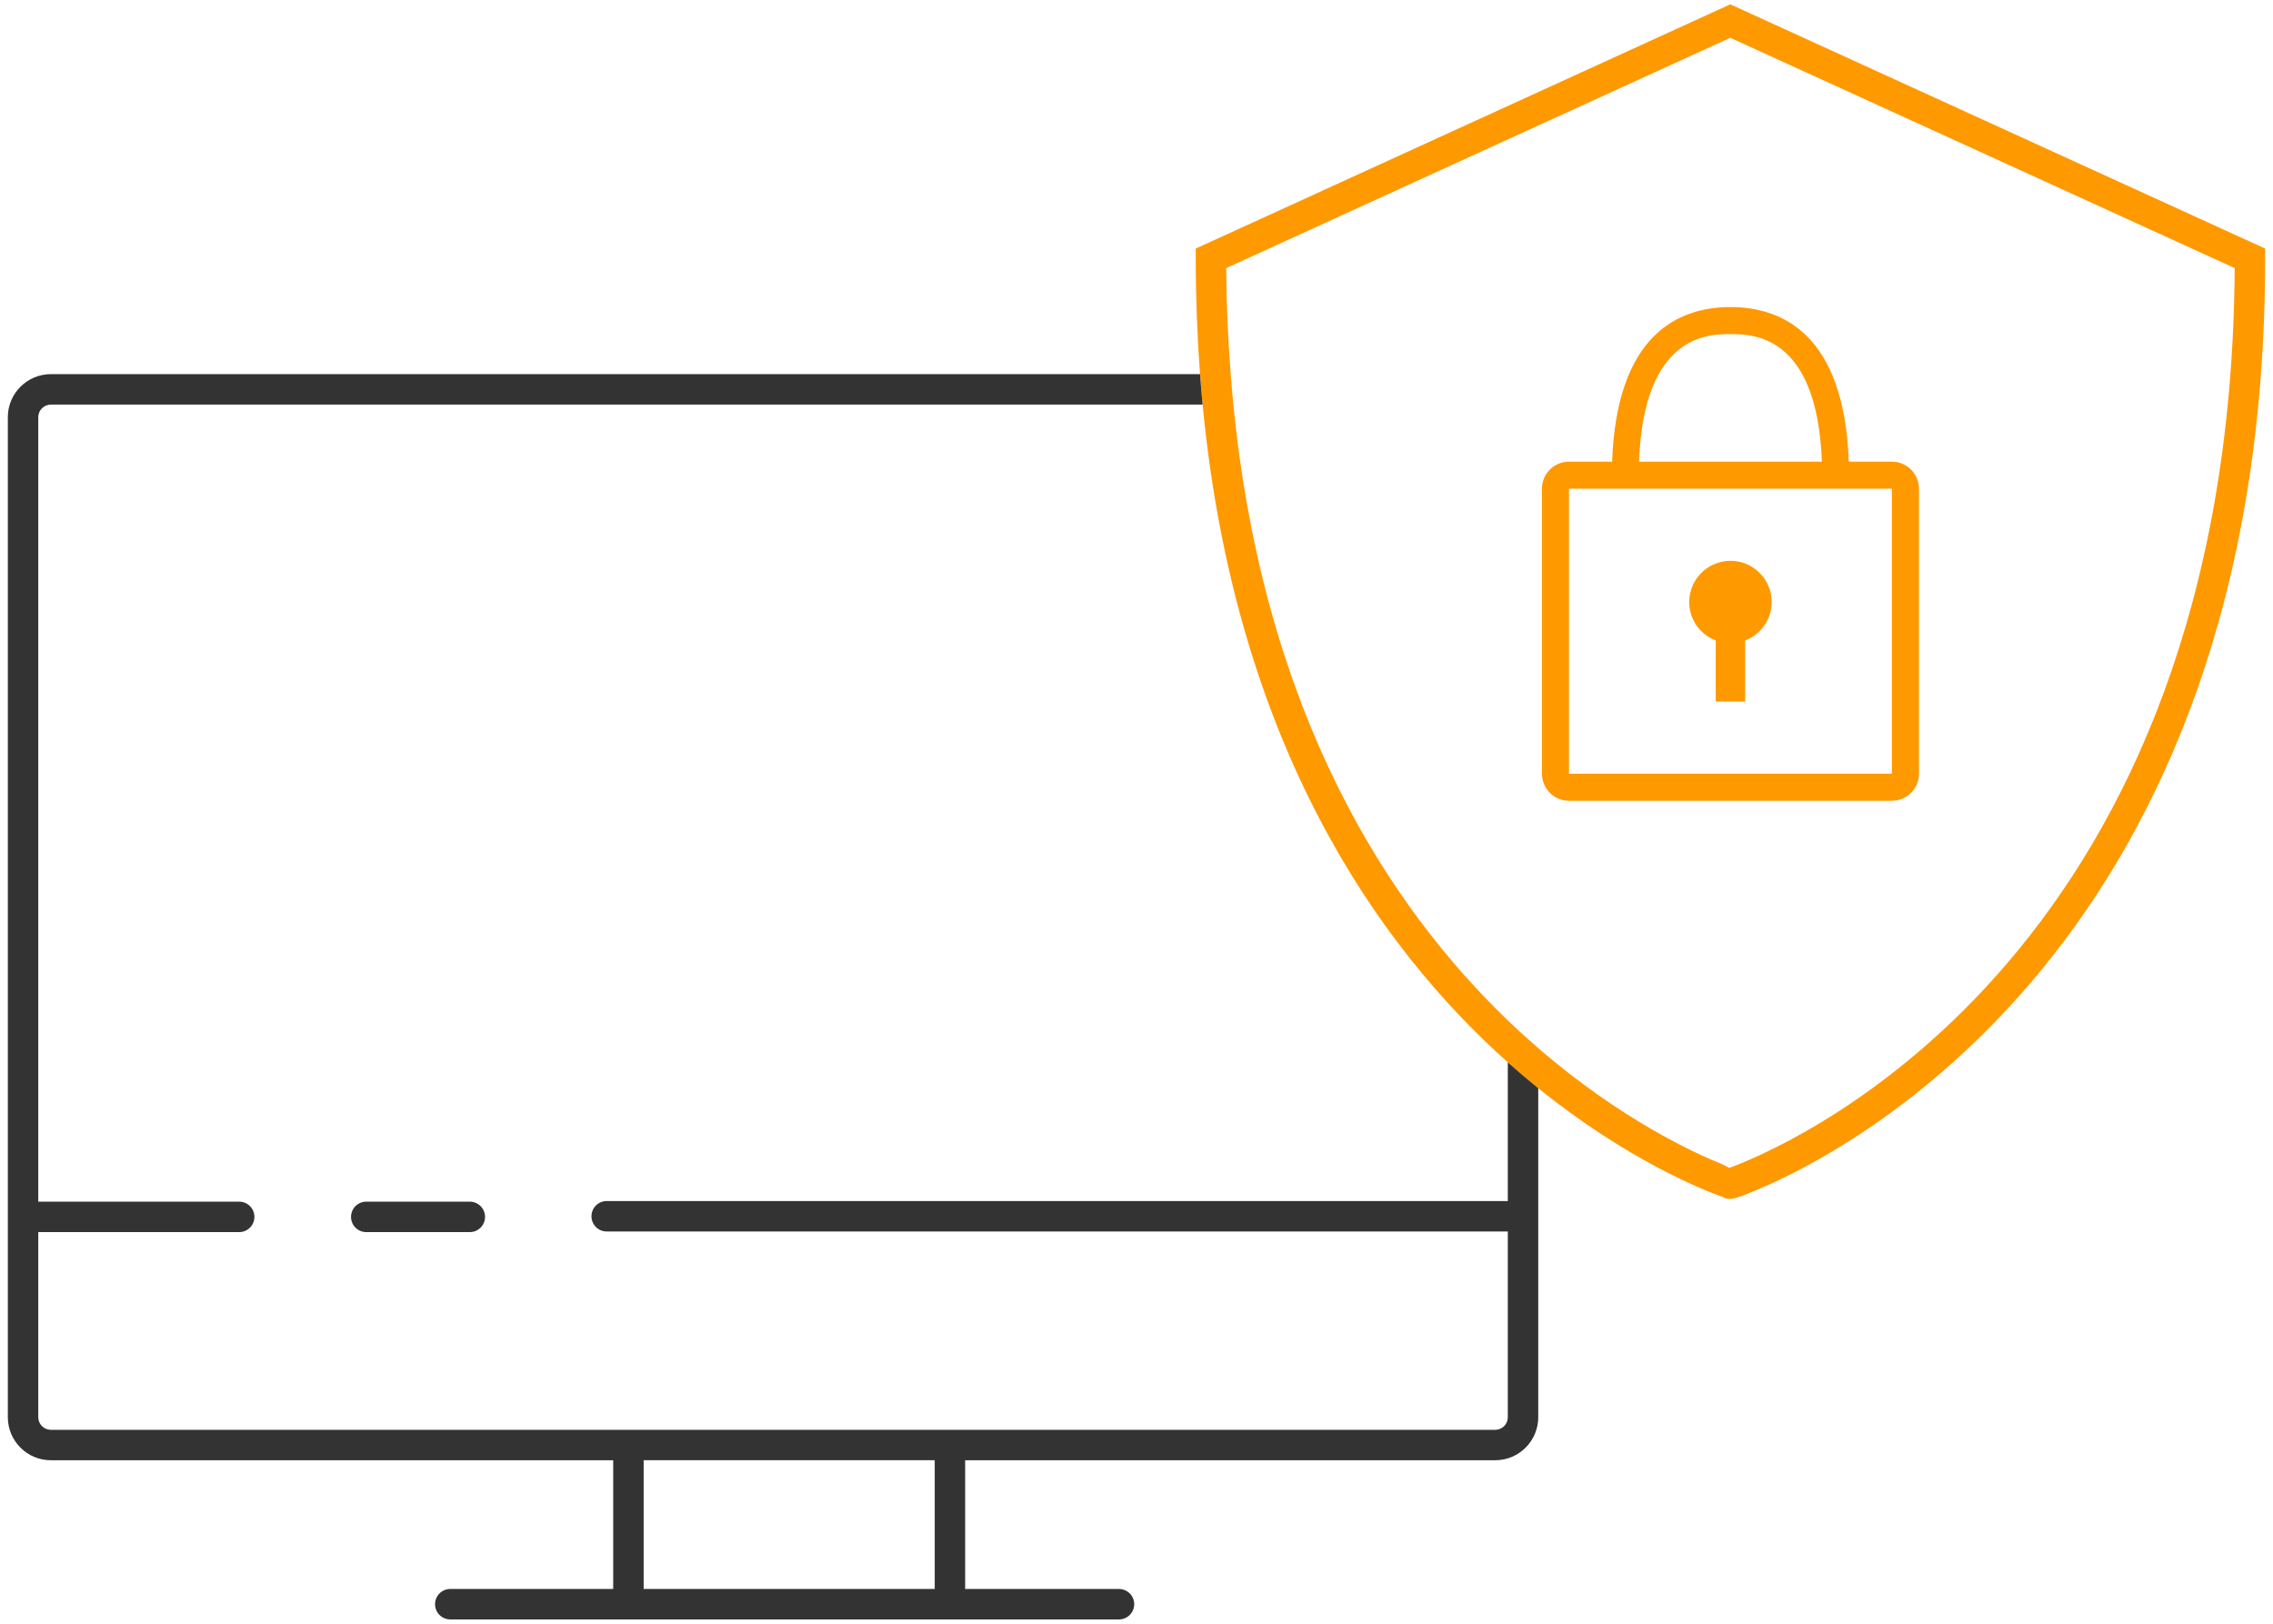
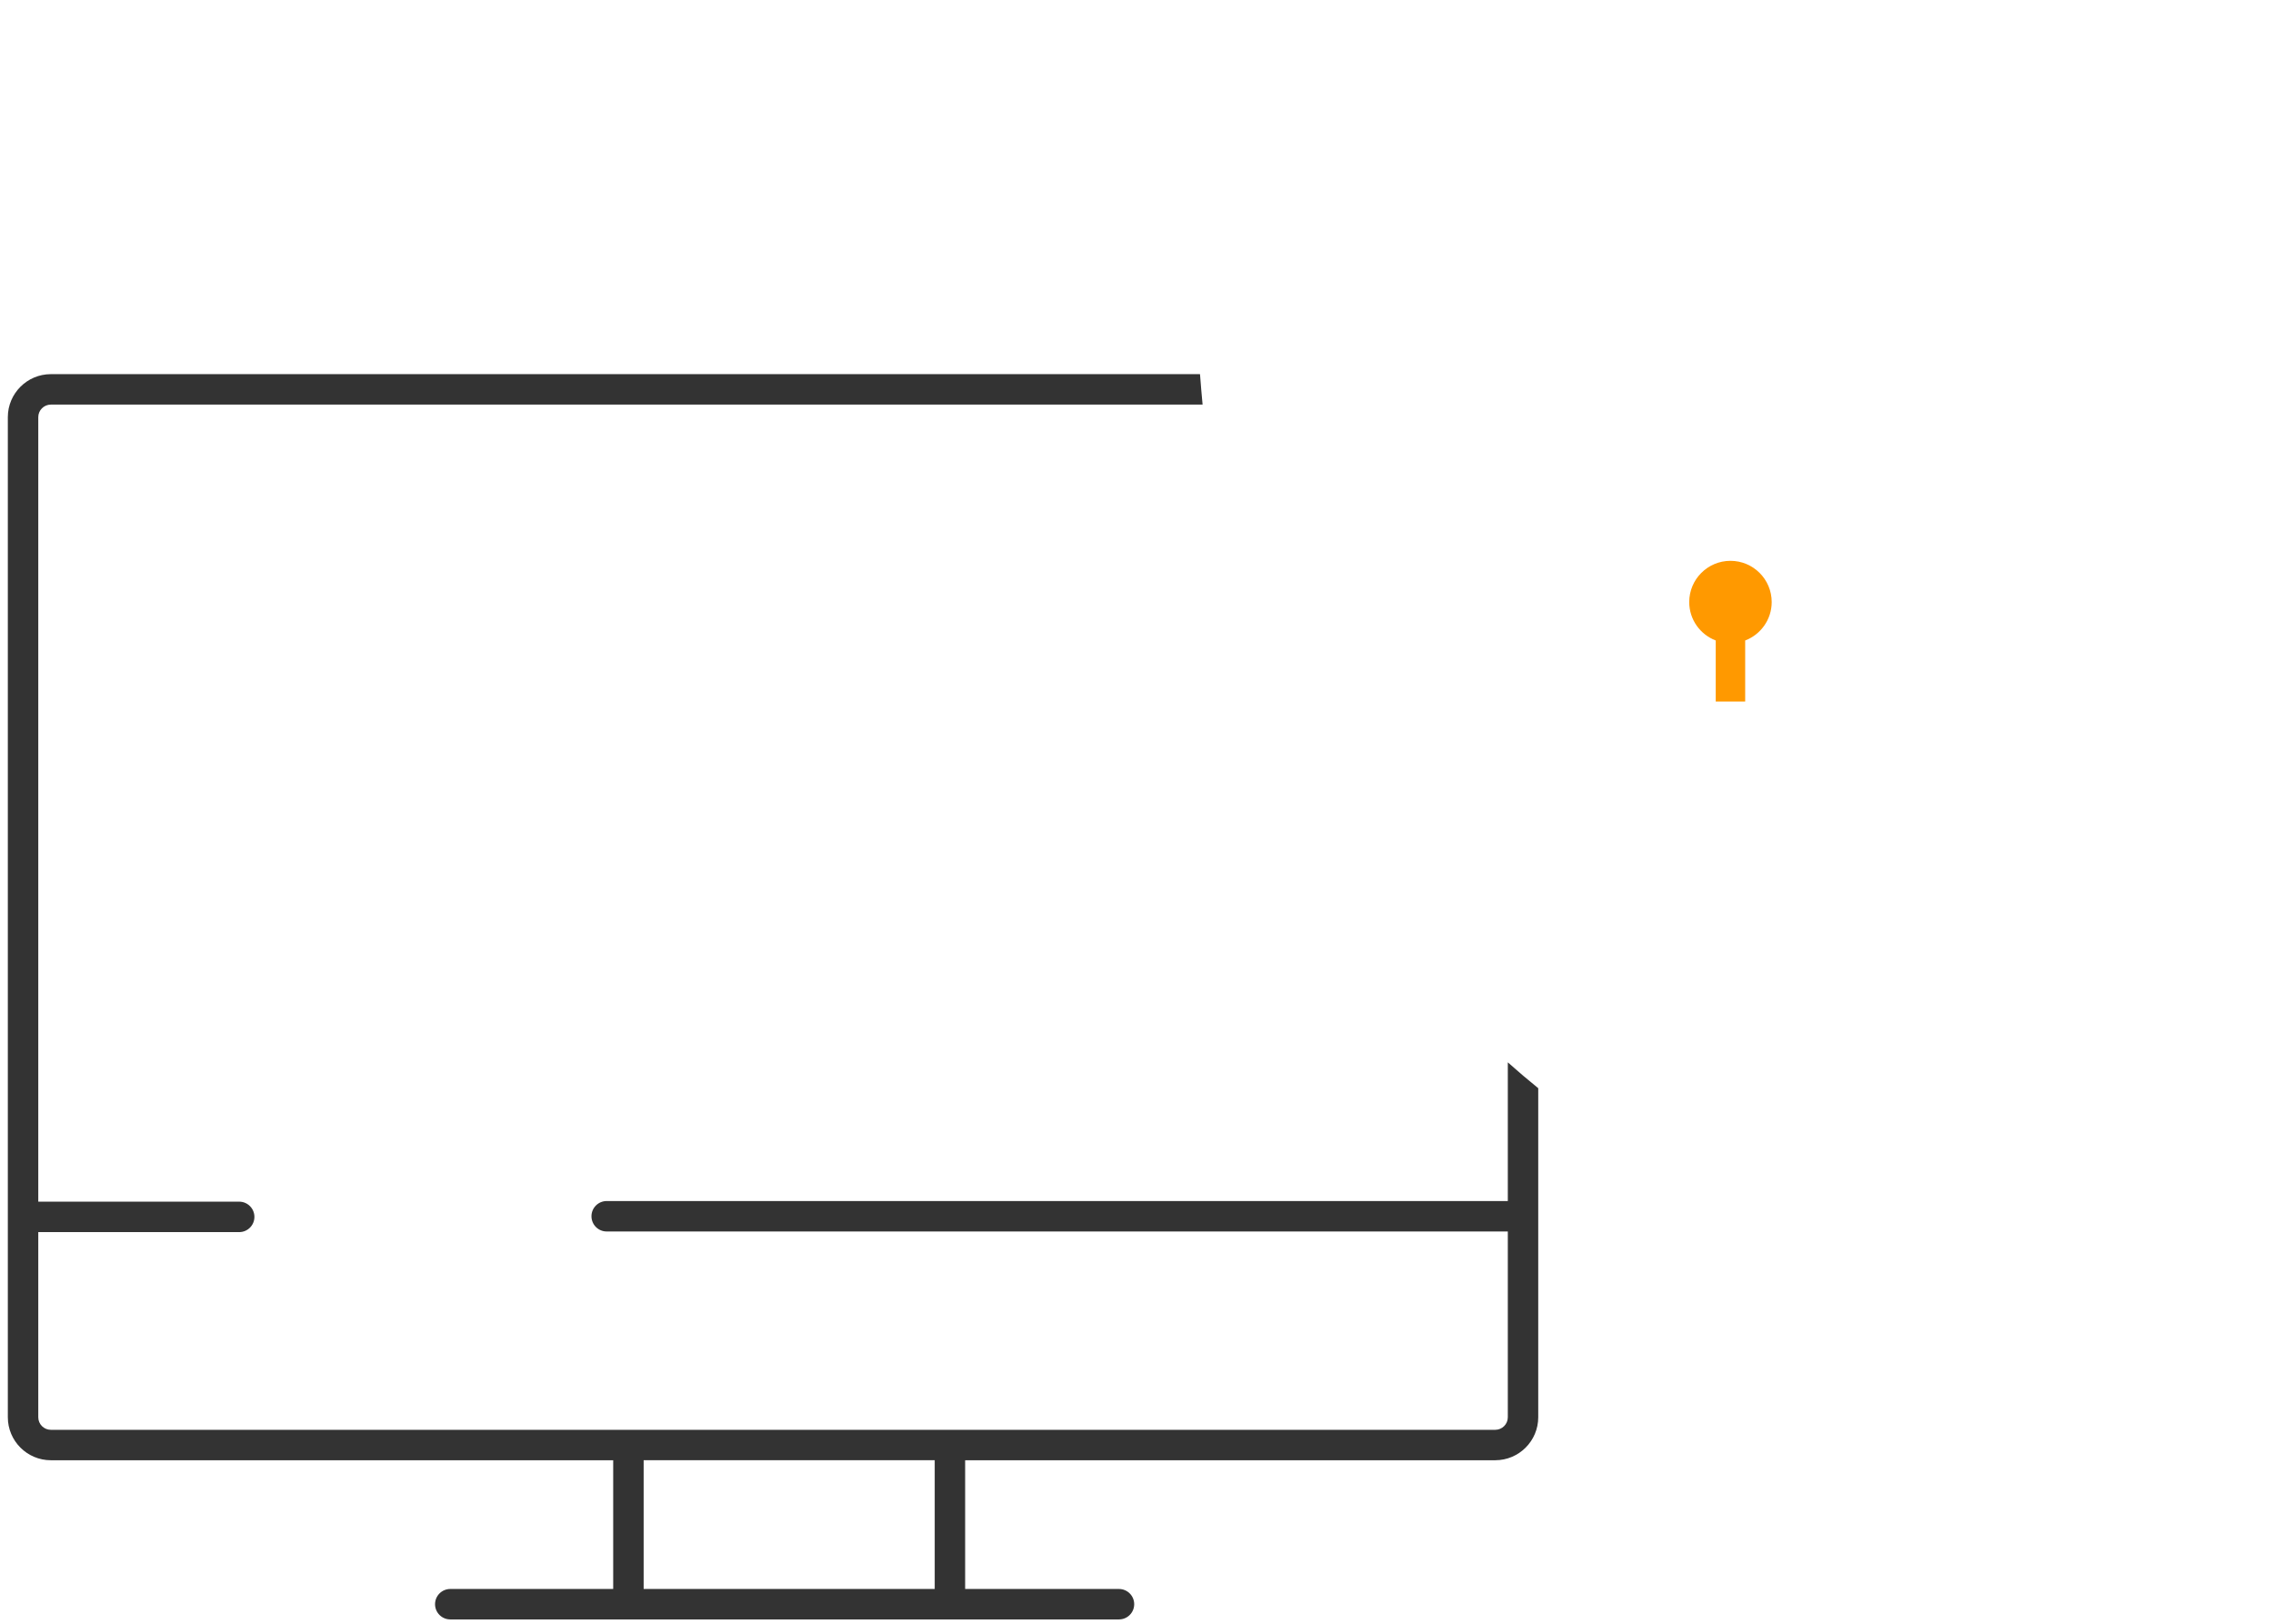
<svg xmlns="http://www.w3.org/2000/svg" version="1.1" id="レイヤー_1" x="0px" y="0px" width="168px" height="120px" viewBox="0 0 168 120" style="enable-background:new 0 0 168 120;" xml:space="preserve">
  <style type="text/css">
	.st0{fill:none;}
	.st1{fill:#333333;}
	.st2{fill:#FF9900;}
</style>
  <g>
    <path class="st0" d="M110.515,29.901H91.16c2.261,22.99,11.556,37.133,20.284,45.511V30.829   C111.444,30.317,111.027,29.901,110.515,29.901z" />
-     <path class="st0" d="M88.885,29.901H3.757c-0.512,0-0.928,0.416-0.928,0.928v57.979h14.85c0.621,0,1.125,0.504,1.125,1.125   s-0.504,1.125-1.125,1.125H2.829v13.682c0,0.512,0.417,0.928,0.928,0.928h106.758c0.512,0,0.928-0.416,0.928-0.928V78.511   C101.92,70.012,91.29,55.069,88.885,29.901z M34.725,91.057H27.07c-0.621,0-1.125-0.504-1.125-1.125s0.504-1.125,1.125-1.125h7.655   c0.621,0,1.125,0.504,1.125,1.125S35.346,91.057,34.725,91.057z" />
    <path class="st0" d="M113.694,30.829v46.633c6.098,5.269,11.568,7.771,13.651,8.602l0.247-0.494l0.598,0.599   c4.889-1.885,36.678-16.089,36.979-66.355L127.888,2.792L90.631,19.813c0.016,2.723,0.14,5.323,0.332,7.838h19.553   C112.268,27.651,113.694,29.077,113.694,30.829z" />
-     <path class="st1" d="M34.725,88.807H27.07c-0.621,0-1.125,0.504-1.125,1.125s0.504,1.125,1.125,1.125h7.655   c0.621,0,1.125-0.504,1.125-1.125S35.346,88.807,34.725,88.807z" />
-     <path class="st2" d="M127.888,0.319l-39.509,18.05v0.723c0,2.975,0.113,5.822,0.316,8.56c0.056,0.759,0.12,1.509,0.191,2.25   c2.405,25.168,13.035,40.111,22.558,48.61c0.759,0.677,1.51,1.314,2.25,1.911c6.634,5.354,12.321,7.579,13.655,8.046   c0.144,0.093,0.292,0.138,0.471,0.138c0.411,0,0.981-0.236,2.024-0.669c6.275-2.599,37.577-18.134,37.577-68.845v-0.723   L127.888,0.319z M128.19,86.169l-0.382,0.141l-0.463-0.246c-2.083-0.831-7.552-3.333-13.651-8.602   c-0.743-0.642-1.493-1.324-2.25-2.05c-8.728-8.378-18.023-22.521-20.284-45.511c-0.073-0.742-0.14-1.49-0.198-2.25   c-0.192-2.515-0.315-5.115-0.332-7.838l37.257-17.021l37.281,17.021C164.868,70.08,133.078,84.284,128.19,86.169z" />
  </g>
-   <path class="st2" d="M139.834,34.118h-3.188c-0.337-9.388-4.891-11.425-8.746-11.425c-3.855,0-8.41,2.037-8.746,11.425h-3.188  c-1.103,0-2,0.897-2,2v21.062c0,1.103,0.897,2,2,2h23.868c1.103,0,2-0.897,2-2V36.118C141.834,35.015,140.937,34.118,139.834,34.118  z M127.9,24.693c1.616,0,6.409,0.004,6.757,9.425h-13.514C121.49,24.697,126.284,24.693,127.9,24.693z M115.966,57.179V36.118  h23.868l0.001,21.062H115.966z" />
  <path class="st2" d="M130.948,44.495c0-1.683-1.365-3.048-3.048-3.048c-1.683,0-3.048,1.365-3.048,3.048  c0,1.299,0.815,2.4,1.959,2.839v4.515h2.177v-4.515C130.132,46.895,130.948,45.794,130.948,44.495z" />
  <path class="st1" d="M111.444,78.511v10.25H44.841c-0.621,0-1.125,0.504-1.125,1.125s0.504,1.125,1.125,1.125h66.603v13.729  c0,0.512-0.417,0.928-0.928,0.928H3.757c-0.512,0-0.928-0.416-0.928-0.928V91.057h14.85c0.621,0,1.125-0.504,1.125-1.125  s-0.504-1.125-1.125-1.125H2.829V30.829c0-0.512,0.417-0.928,0.928-0.928h85.128c-0.071-0.741-0.134-1.491-0.191-2.25H3.757  c-1.752,0-3.178,1.426-3.178,3.178v73.91c0,1.752,1.426,3.178,3.178,3.178h41.565v9.514H33.28c-0.621,0-1.125,0.504-1.125,1.125  s0.504,1.125,1.125,1.125h49.425c0.621,0,1.125-0.504,1.125-1.125s-0.504-1.125-1.125-1.125h-11.37v-9.514h39.18  c1.752,0,3.178-1.426,3.178-3.178V80.421C112.954,79.824,112.202,79.188,111.444,78.511z M69.085,117.43H47.573v-9.514h21.513  V117.43z" />
</svg>